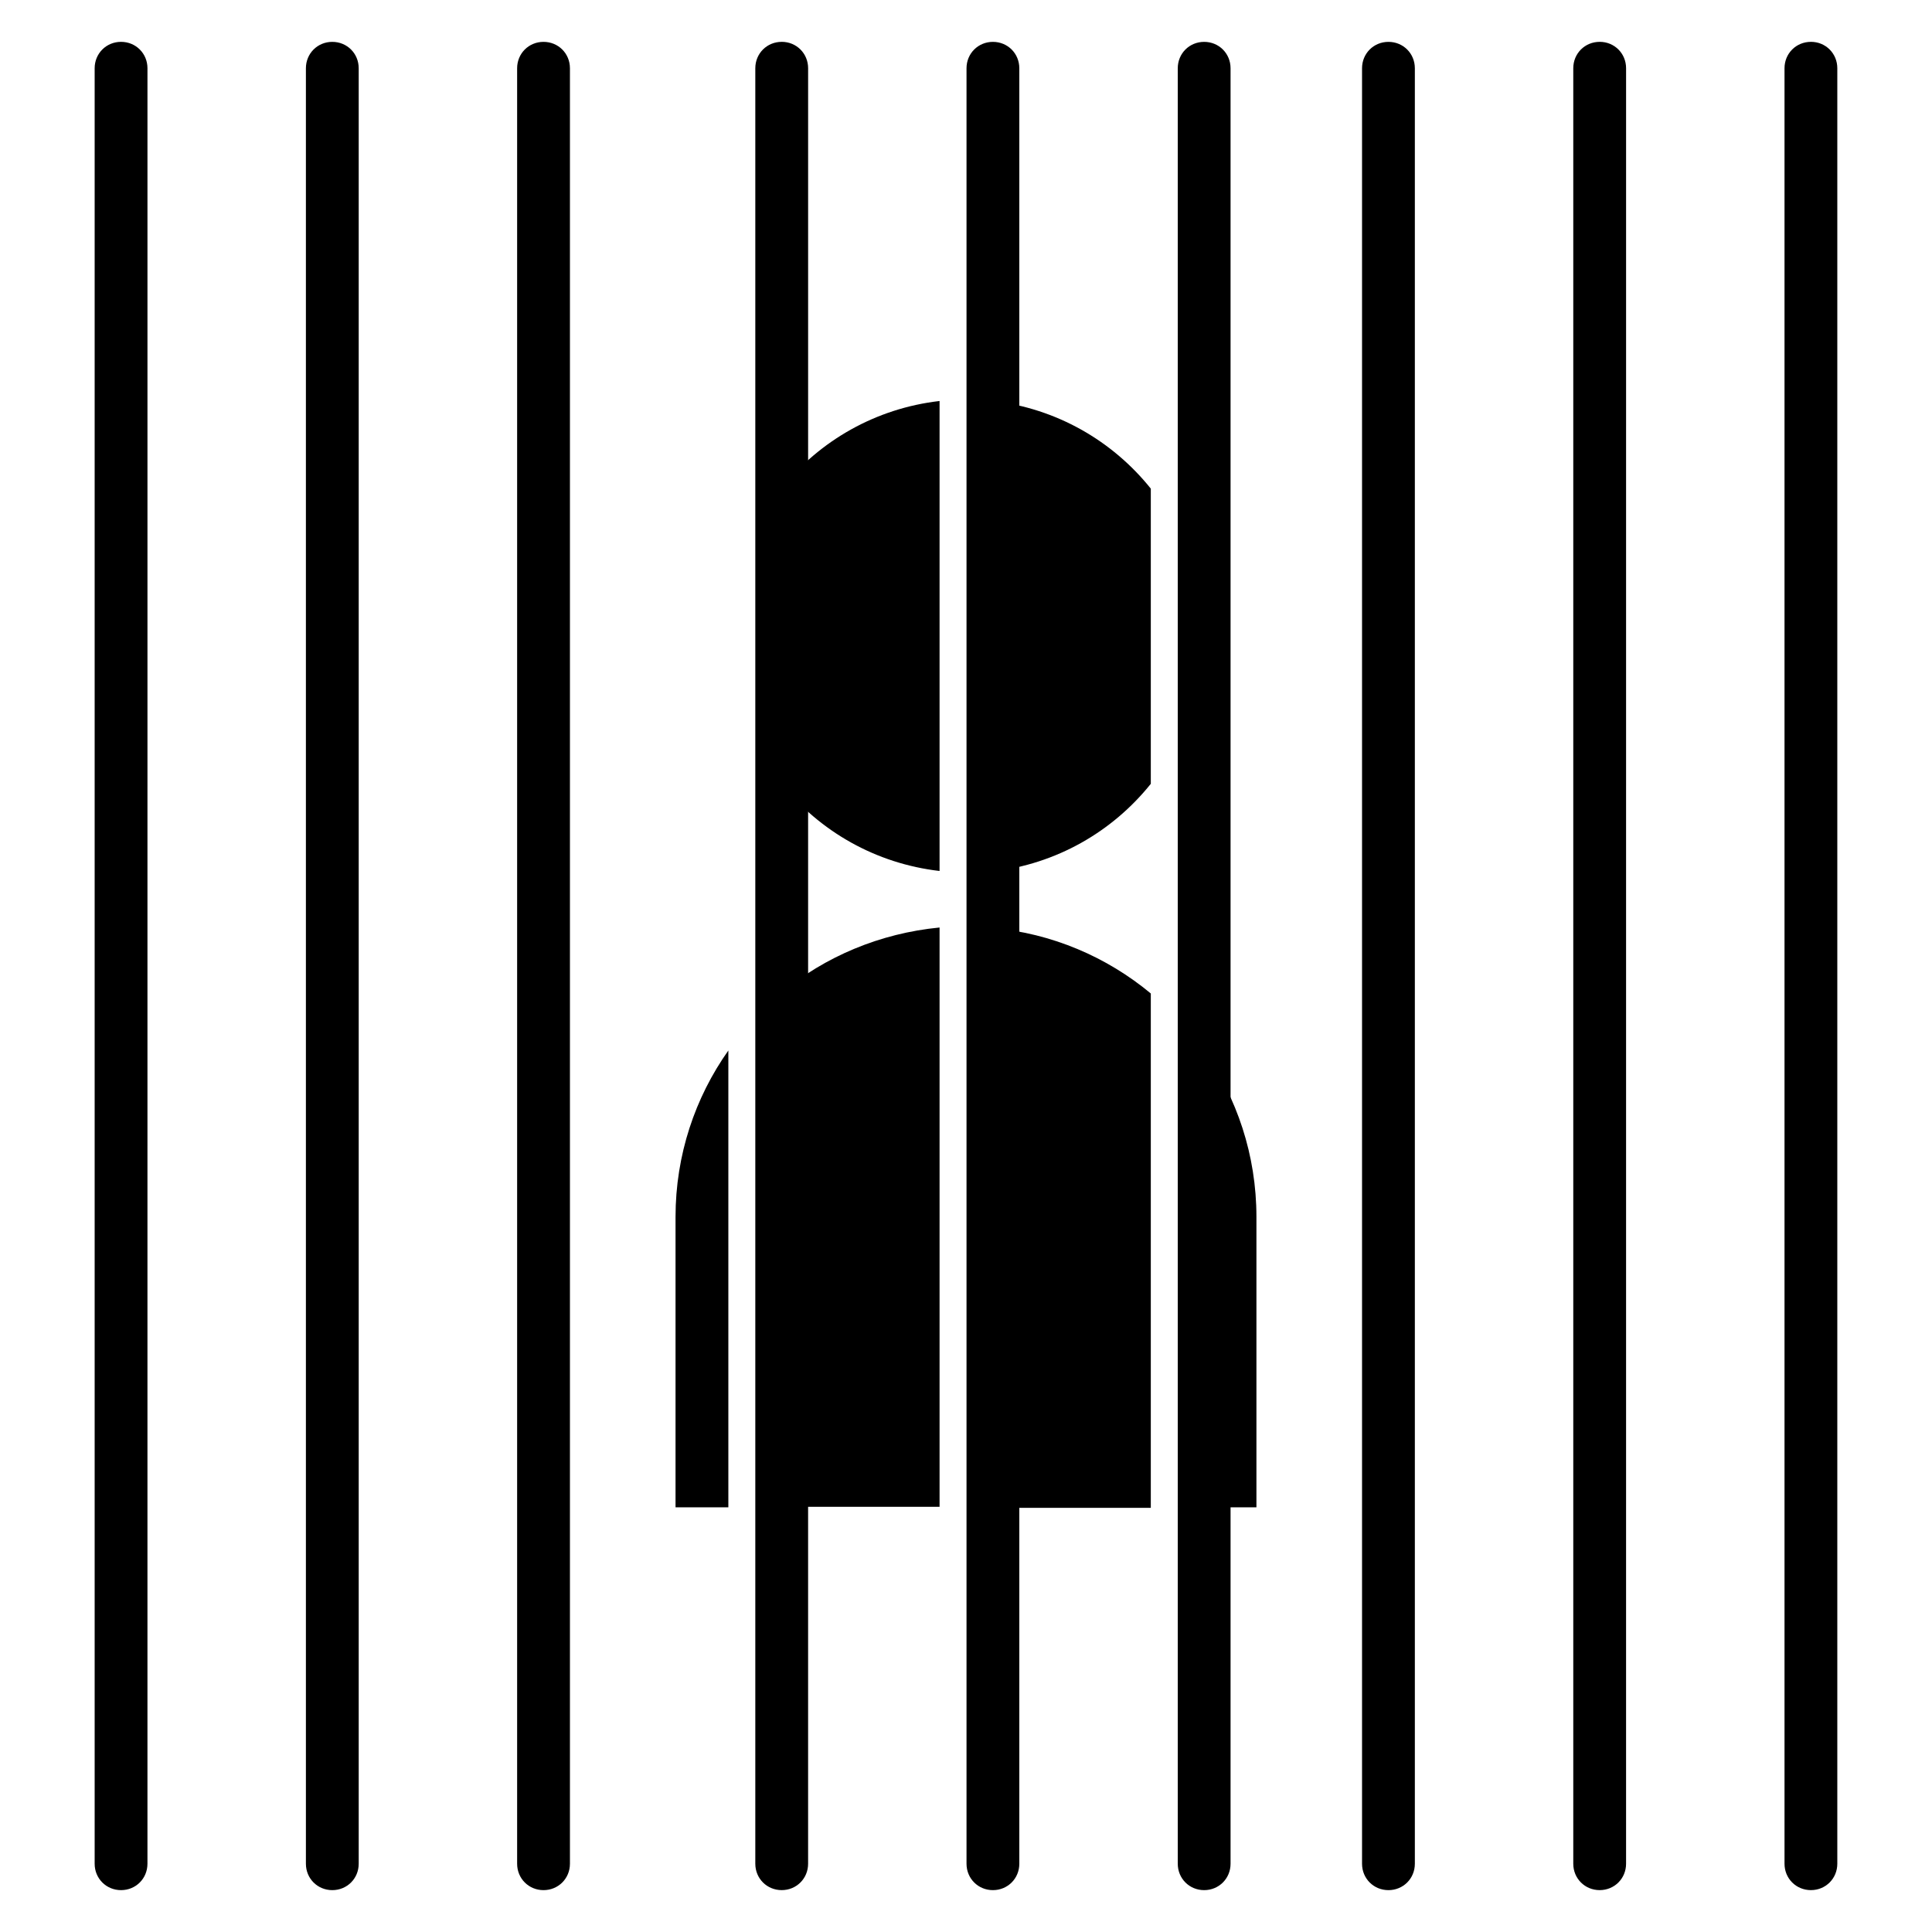
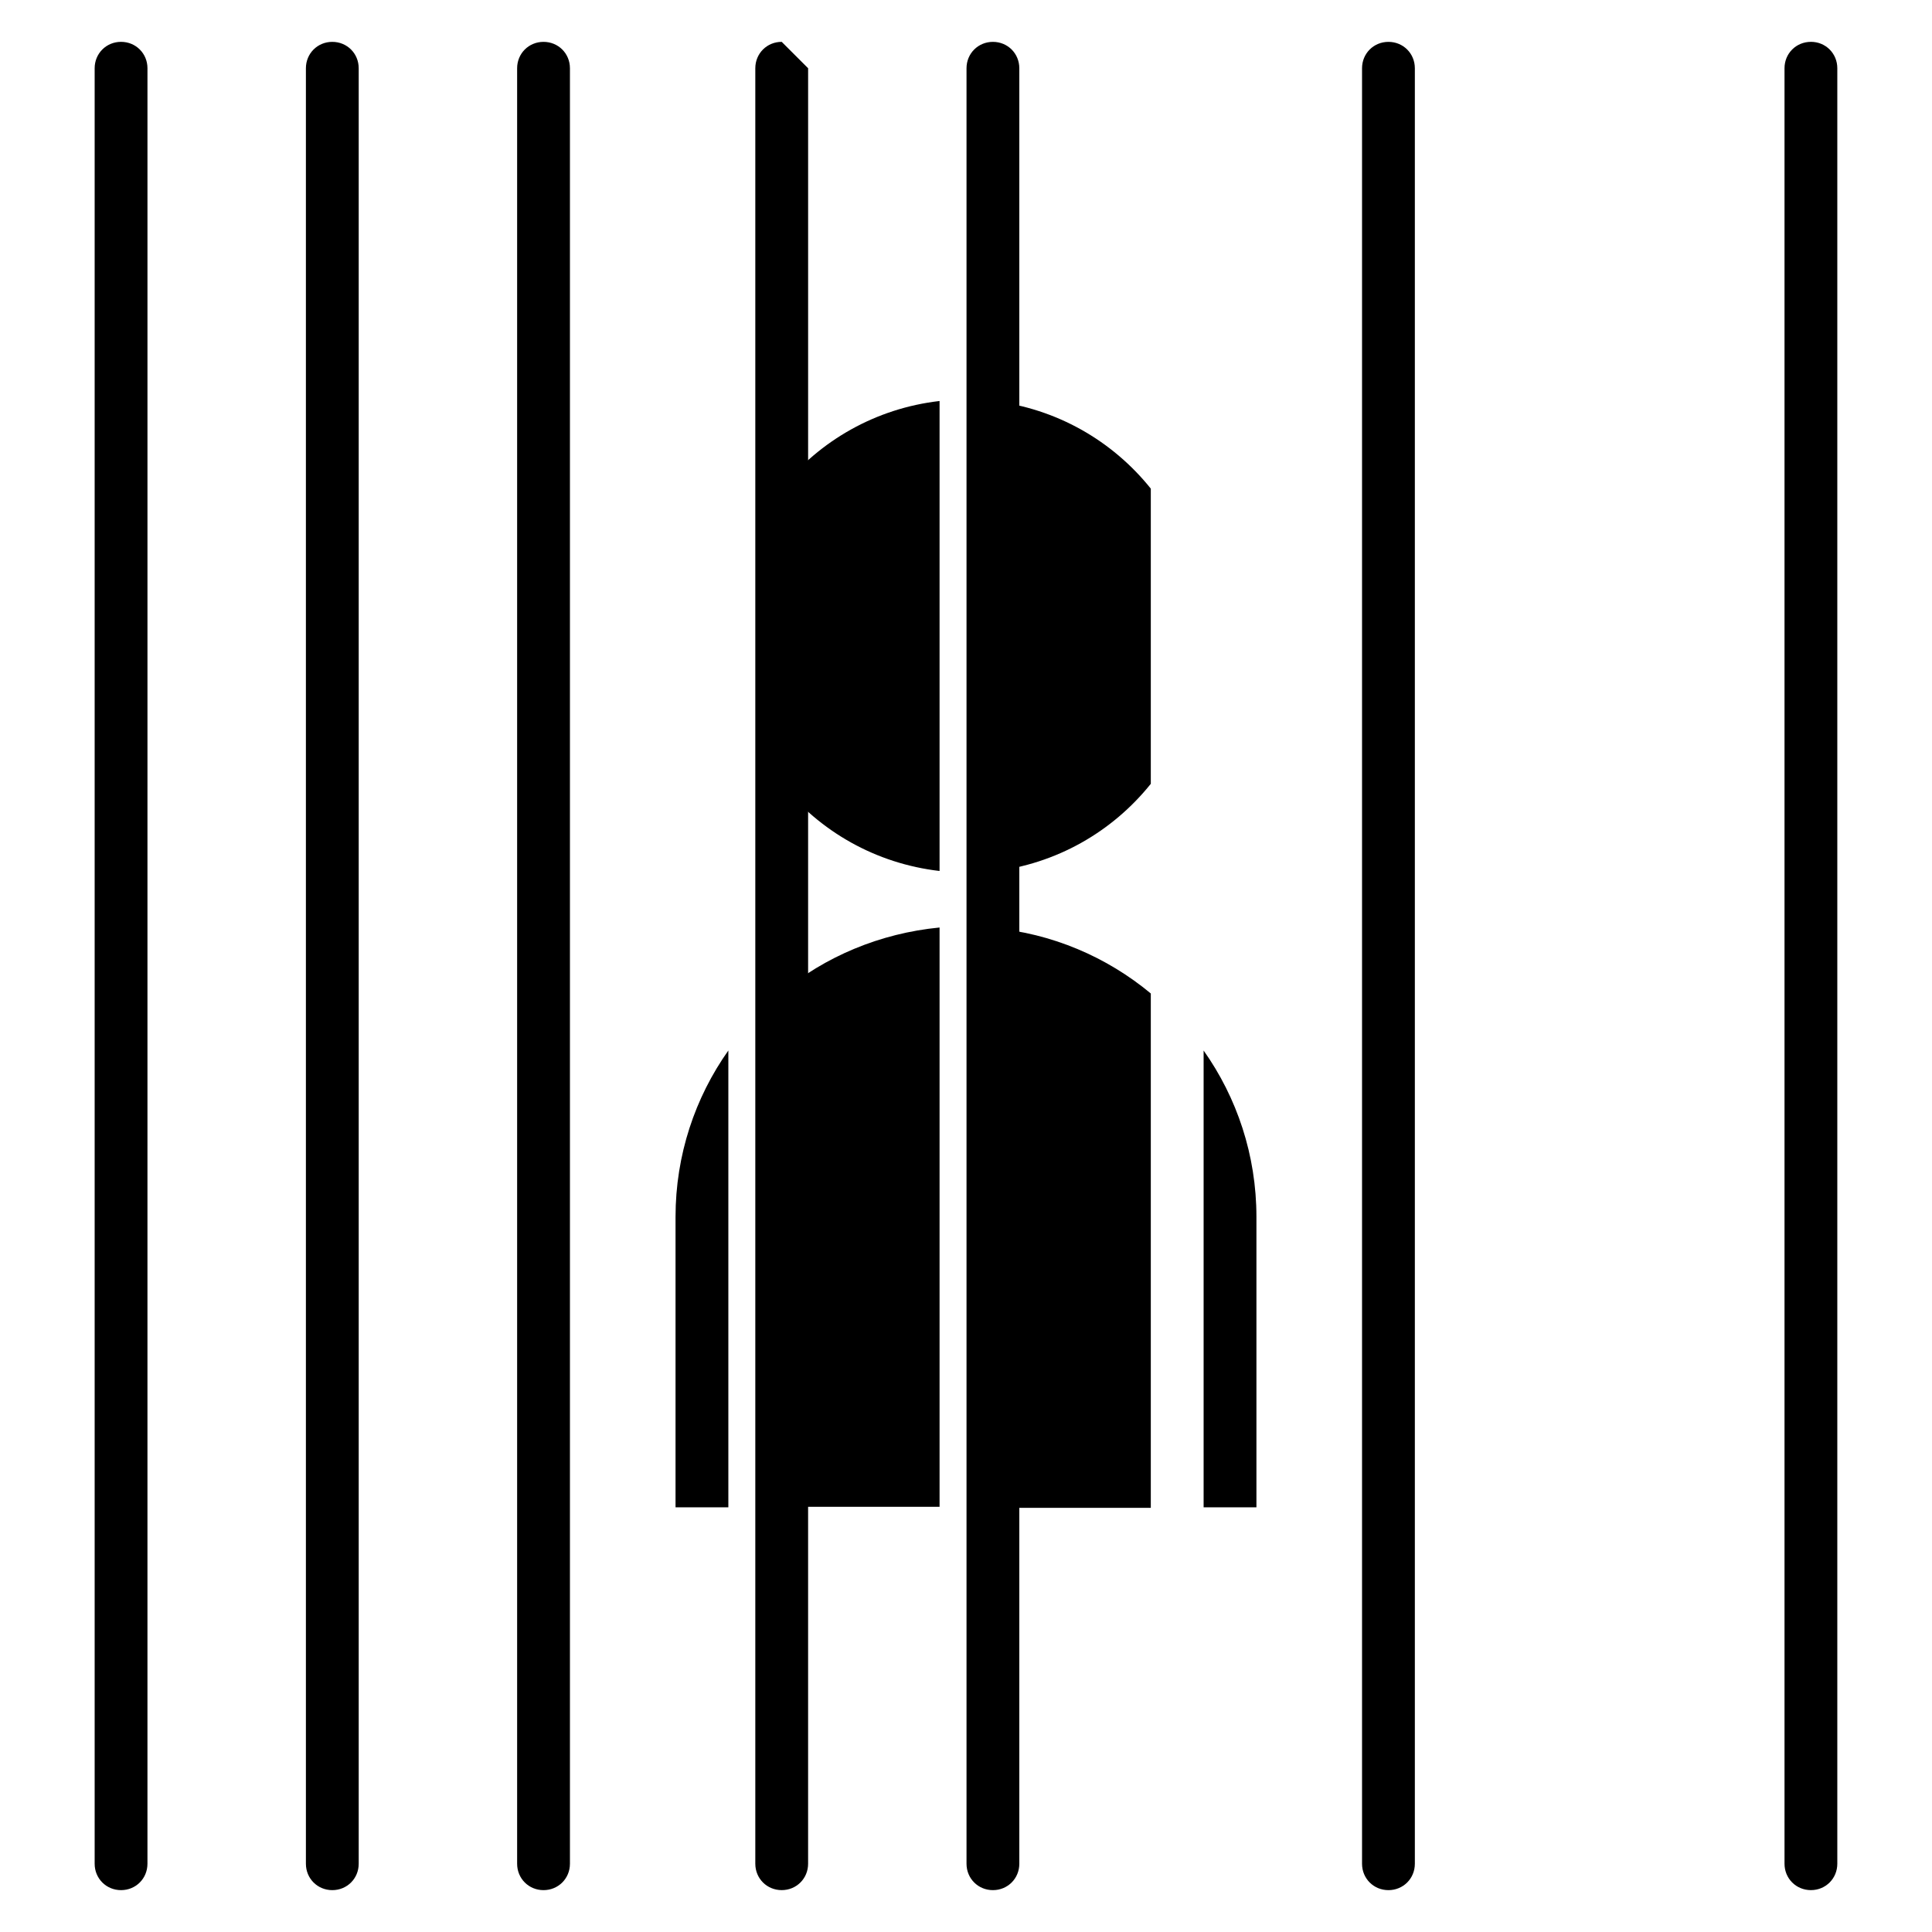
<svg xmlns="http://www.w3.org/2000/svg" fill="#000000" width="800px" height="800px" version="1.1" viewBox="144 144 512 512">
  <g>
    <path d="m337.02 543.45h-13.996v-76.973c0-16.375 5.18-31.629 13.996-44.082zm125.95-121.05c8.816 12.457 13.996 27.711 13.996 44.082v76.973h-13.996zm-55.98-172.14c16.934 1.961 31.77 10.496 41.984 23.23v78.23c-10.215 12.734-25.051 21.273-41.984 23.23zm0 139.67c15.812 1.398 30.367 7.695 41.984 17.352v136.31h-41.984zm-55.98-116.43c10.215-12.734 25.051-21.273 41.984-23.23v124.55c-16.934-1.961-31.77-10.496-41.984-23.23zm0 133.65c11.617-9.656 26.172-15.812 41.984-17.352v153.52h-41.984z" />
    <path d="m176.08 155.09c-3.918 0-6.996 3.082-6.996 7v475.82c0 3.918 3.078 6.996 6.996 6.996s6.996-3.078 6.996-6.996l0.004-475.82c0-3.918-3.082-7-7-7z" />
    <path d="m239.06 637.91v-475.82c0-3.918-3.078-6.996-6.996-6.996-3.918-0.004-6.996 3.078-6.996 6.996v475.82c0 3.918 3.078 6.996 6.996 6.996s6.996-3.078 6.996-6.996z" />
    <path d="m295.04 637.91v-475.82c0-3.918-3.078-6.996-6.996-6.996-3.922-0.004-7 3.078-7 6.996v475.82c0 3.918 3.078 6.996 6.996 6.996 3.922 0 7-3.078 7-6.996z" />
-     <path d="m351.16 155.09c-3.918 0-6.996 3.078-6.996 6.996v475.82c0 3.918 3.078 6.996 6.996 6.996s6.996-3.078 6.996-6.996l0.004-475.82c0-3.918-3.082-7-7-7z" />
+     <path d="m351.16 155.09c-3.918 0-6.996 3.078-6.996 6.996v475.82c0 3.918 3.078 6.996 6.996 6.996s6.996-3.078 6.996-6.996l0.004-475.82z" />
    <path d="m414.13 637.91v-475.82c0-3.918-3.078-6.996-6.996-6.996s-6.996 3.078-6.996 6.996v475.82c0 3.918 3.078 6.996 6.996 6.996s6.996-3.078 6.996-6.996z" />
-     <path d="m470.11 637.91v-475.82c0-3.918-3.078-6.996-6.996-6.996-3.918 0-6.996 3.078-6.996 6.996v475.82c0 3.918 3.078 6.996 6.996 6.996 3.914 0 6.996-3.078 6.996-6.996z" />
    <path d="m518.95 637.91v-475.82c0-3.918-3.078-6.996-6.996-6.996-3.918-0.004-7 3.078-7 6.996v475.82c0 3.918 3.078 6.996 6.996 6.996 3.922 0 7-3.078 7-6.996z" />
-     <path d="m567.93 155.09c-3.918 0-6.996 3.078-6.996 6.996v475.82c0 3.918 3.078 6.996 6.996 6.996 3.918 0 6.996-3.078 6.996-6.996l0.004-475.82c0-3.918-3.078-7-7-7z" />
    <path d="m623.91 155.09c-3.918 0-6.996 3.078-6.996 6.996v475.82c0 3.918 3.078 6.996 6.996 6.996 3.918 0 6.996-3.078 6.996-6.996v-475.82c0-3.918-3.078-7-6.996-7z" />
  </g>
</svg>